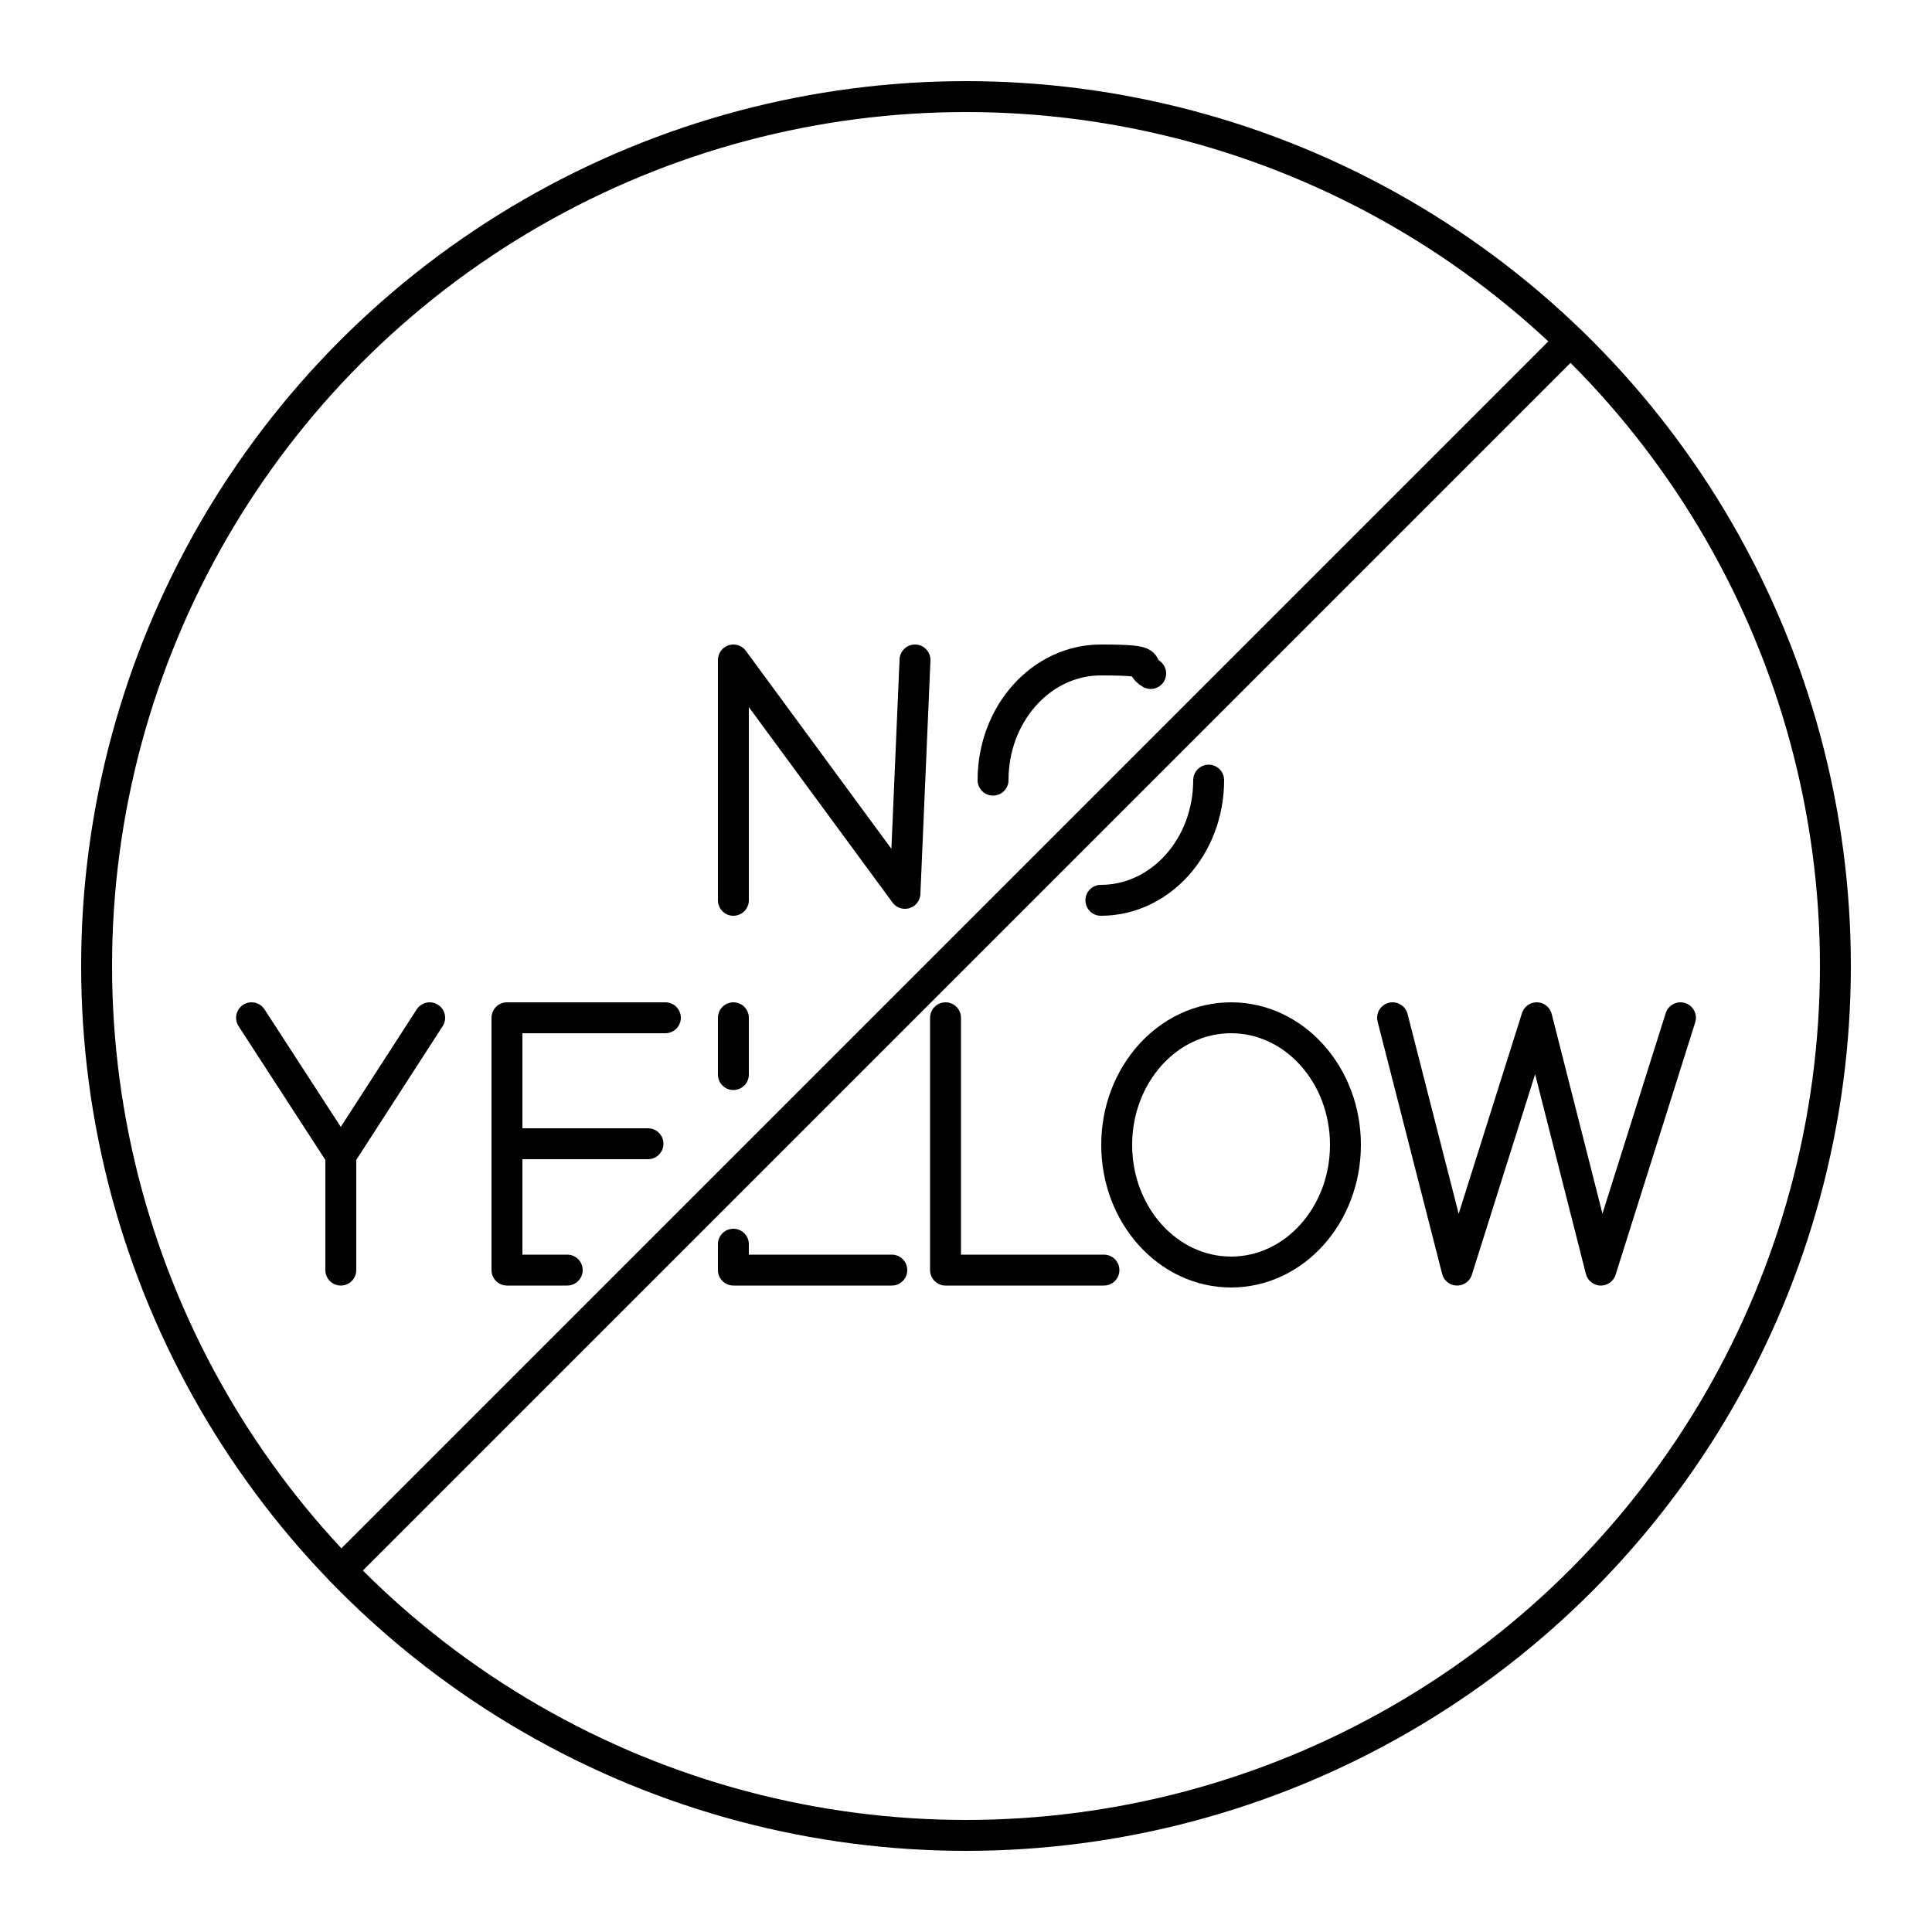
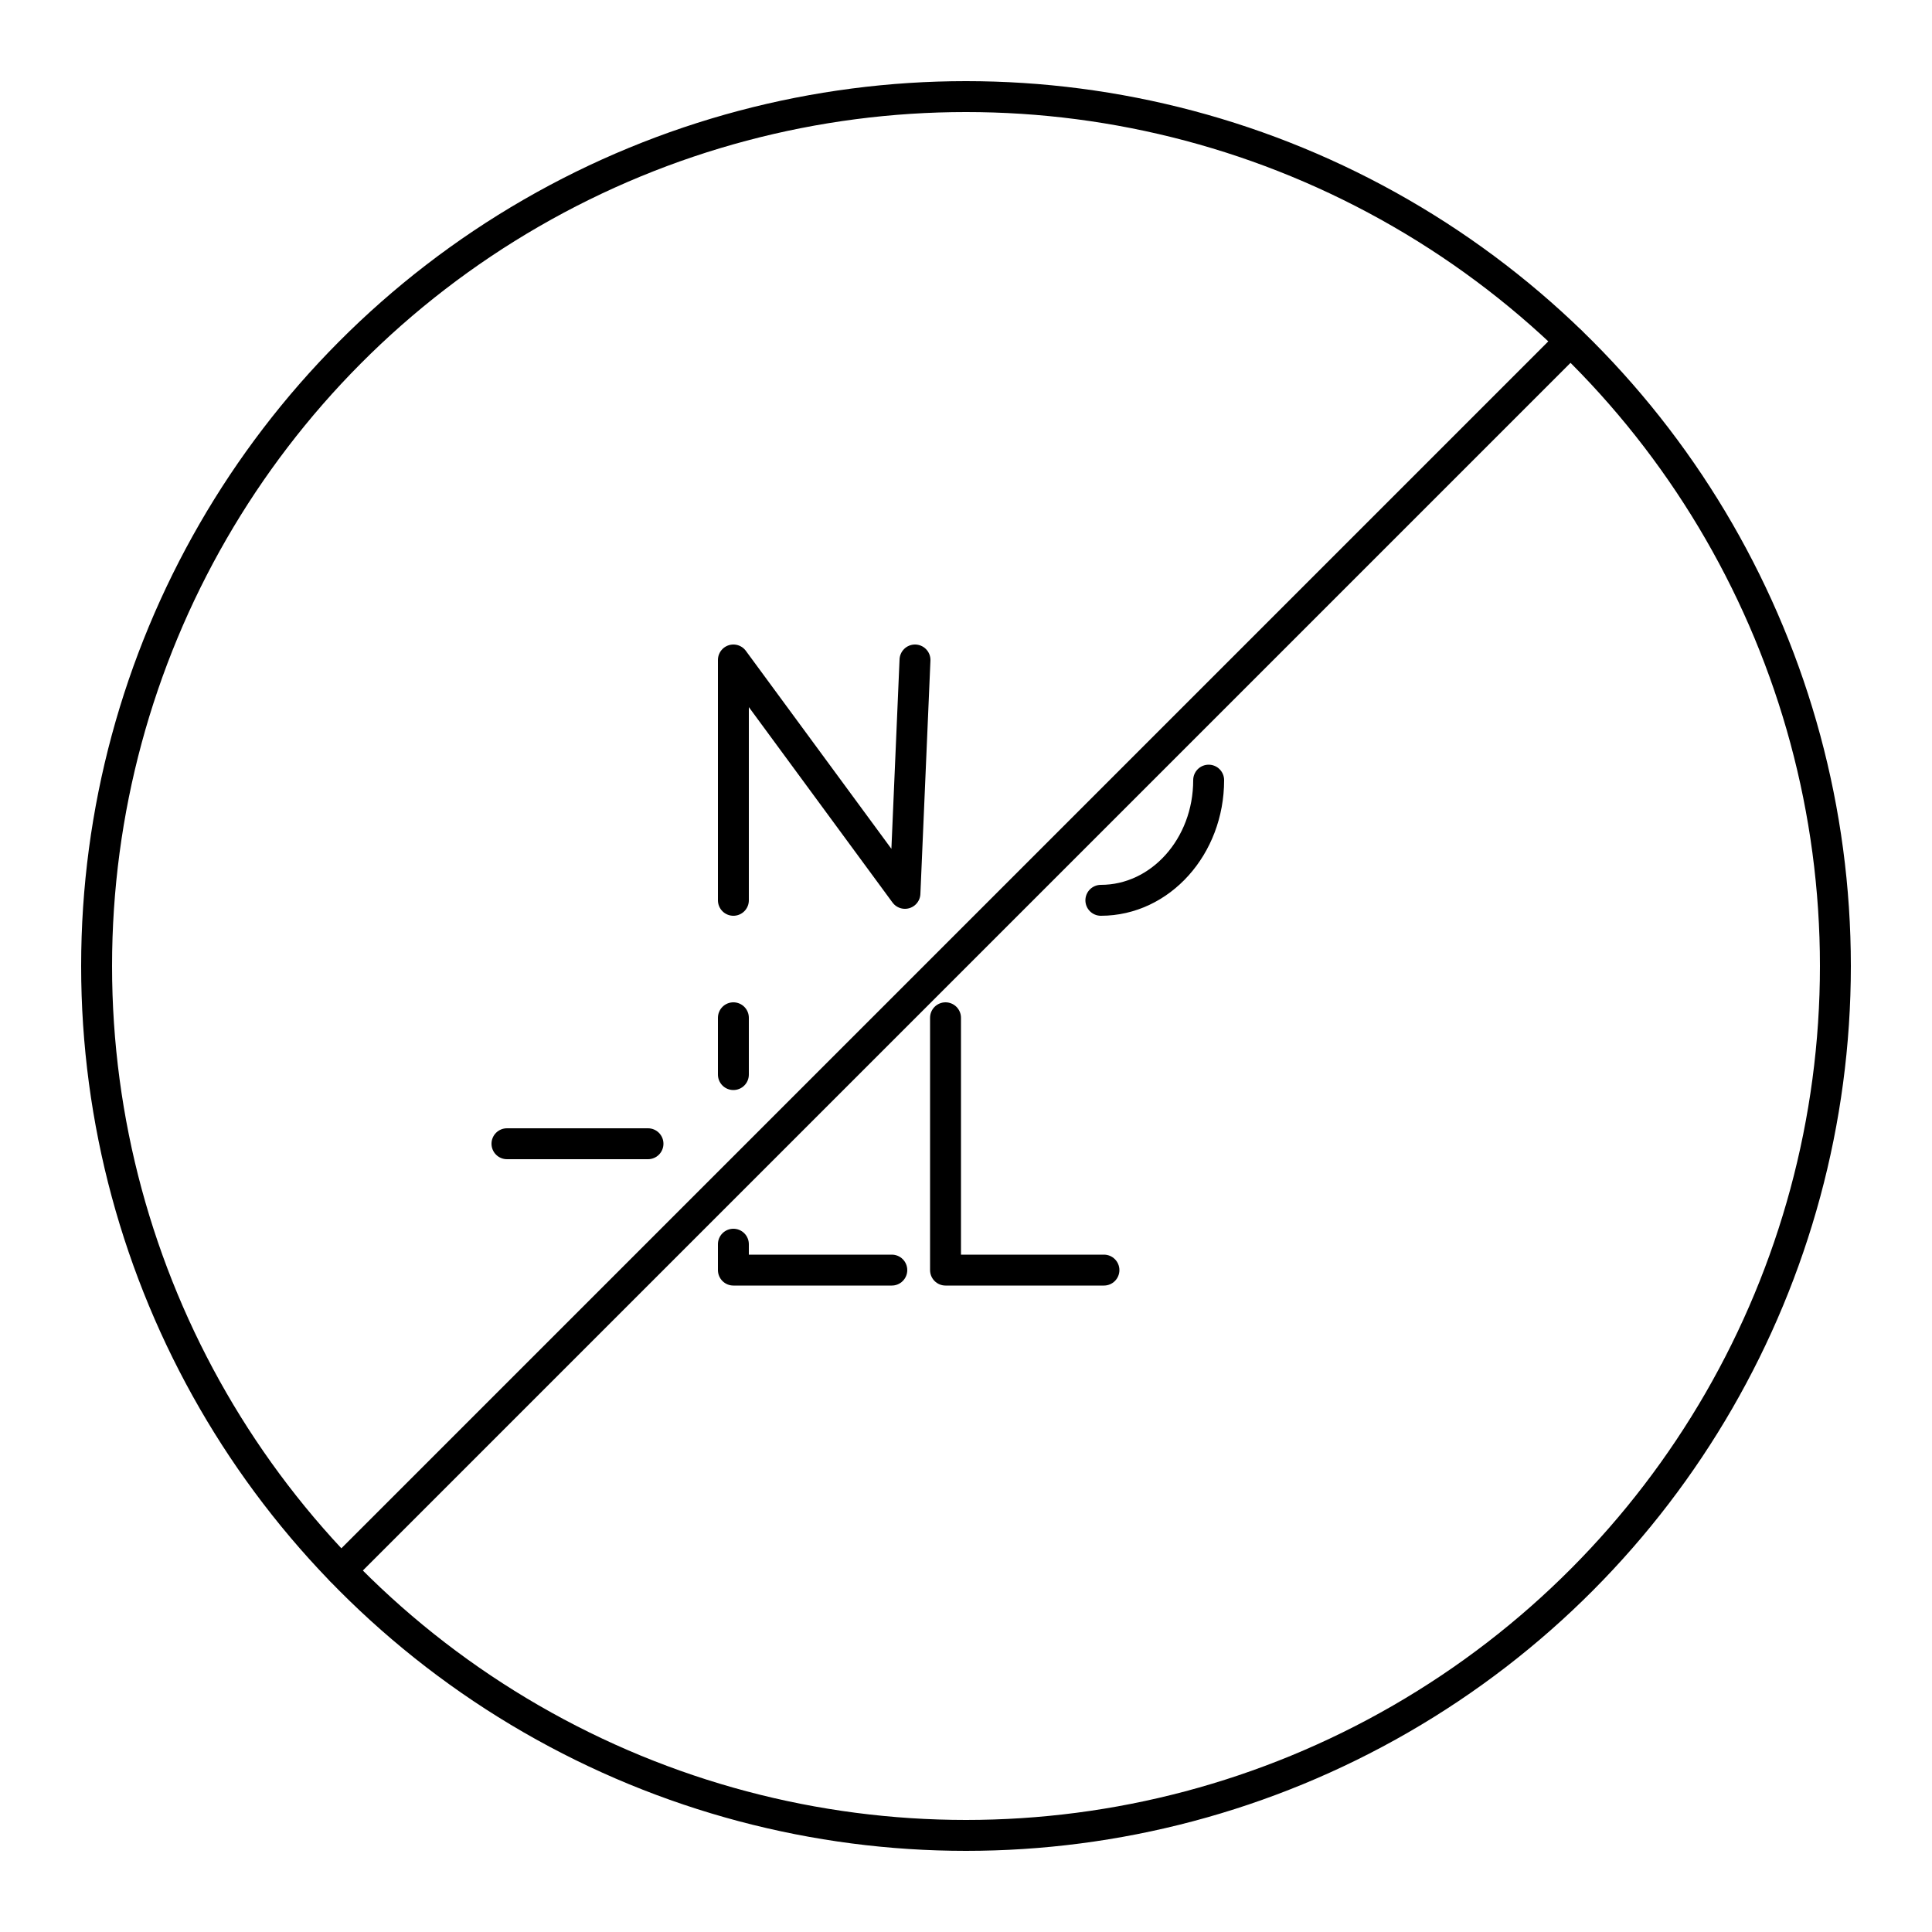
<svg xmlns="http://www.w3.org/2000/svg" id="Layer_2" version="1.1" viewBox="0 0 500 500">
  <defs>
    <style>
      .st0 {
        fill: none;
        stroke: #000;
        stroke-linecap: round;
        stroke-linejoin: round;
        stroke-width: 8px;
      }
    </style>
  </defs>
  <g>
    <g>
      <polyline class="st0" points="189.8 233 189.8 170.8 234.2 231.2 236.8 170.8" />
-       <path class="st0" d="M257,201.9c0-17.2,12.5-31.1,27.9-31.1s9,1.3,12.9,3.5" />
      <path class="st0" d="M312.8,201.9c0,17.2-12.5,31.1-27.9,31.1" />
    </g>
    <path class="st0" d="M230.8,263.4" />
    <g>
-       <ellipse class="st0" cx="318.6" cy="296.3" rx="29.6" ry="32.9" />
-       <polyline class="st0" points="88.2 328.7 88.2 299 111.2 263.4 88.2 299 65.1 263.4" />
      <line class="st0" x1="131.2" y1="296" x2="167.7" y2="296" />
-       <polyline class="st0" points="172.2 263.4 131.2 263.4 131.2 328.7 146.8 328.7" />
      <path class="st0" d="M226.3,296" />
      <path class="st0" d="M189.8,296" />
      <polyline class="st0" points="189.8 322 189.8 328.7 230.8 328.7" />
      <line class="st0" x1="189.8" y1="263.4" x2="189.8" y2="278.1" />
      <polyline class="st0" points="244.7 263.4 244.7 328.7 285.7 328.7" />
-       <polyline class="st0" points="434.9 263.4 414.3 328.7 397.7 263.4 377.1 328.7 360.4 263.4" />
    </g>
  </g>
  <circle class="st0" cx="250" cy="250" r="225" />
  <line class="st0" x1="406.4" y1="88.3" x2="88.3" y2="406.4" />
</svg>